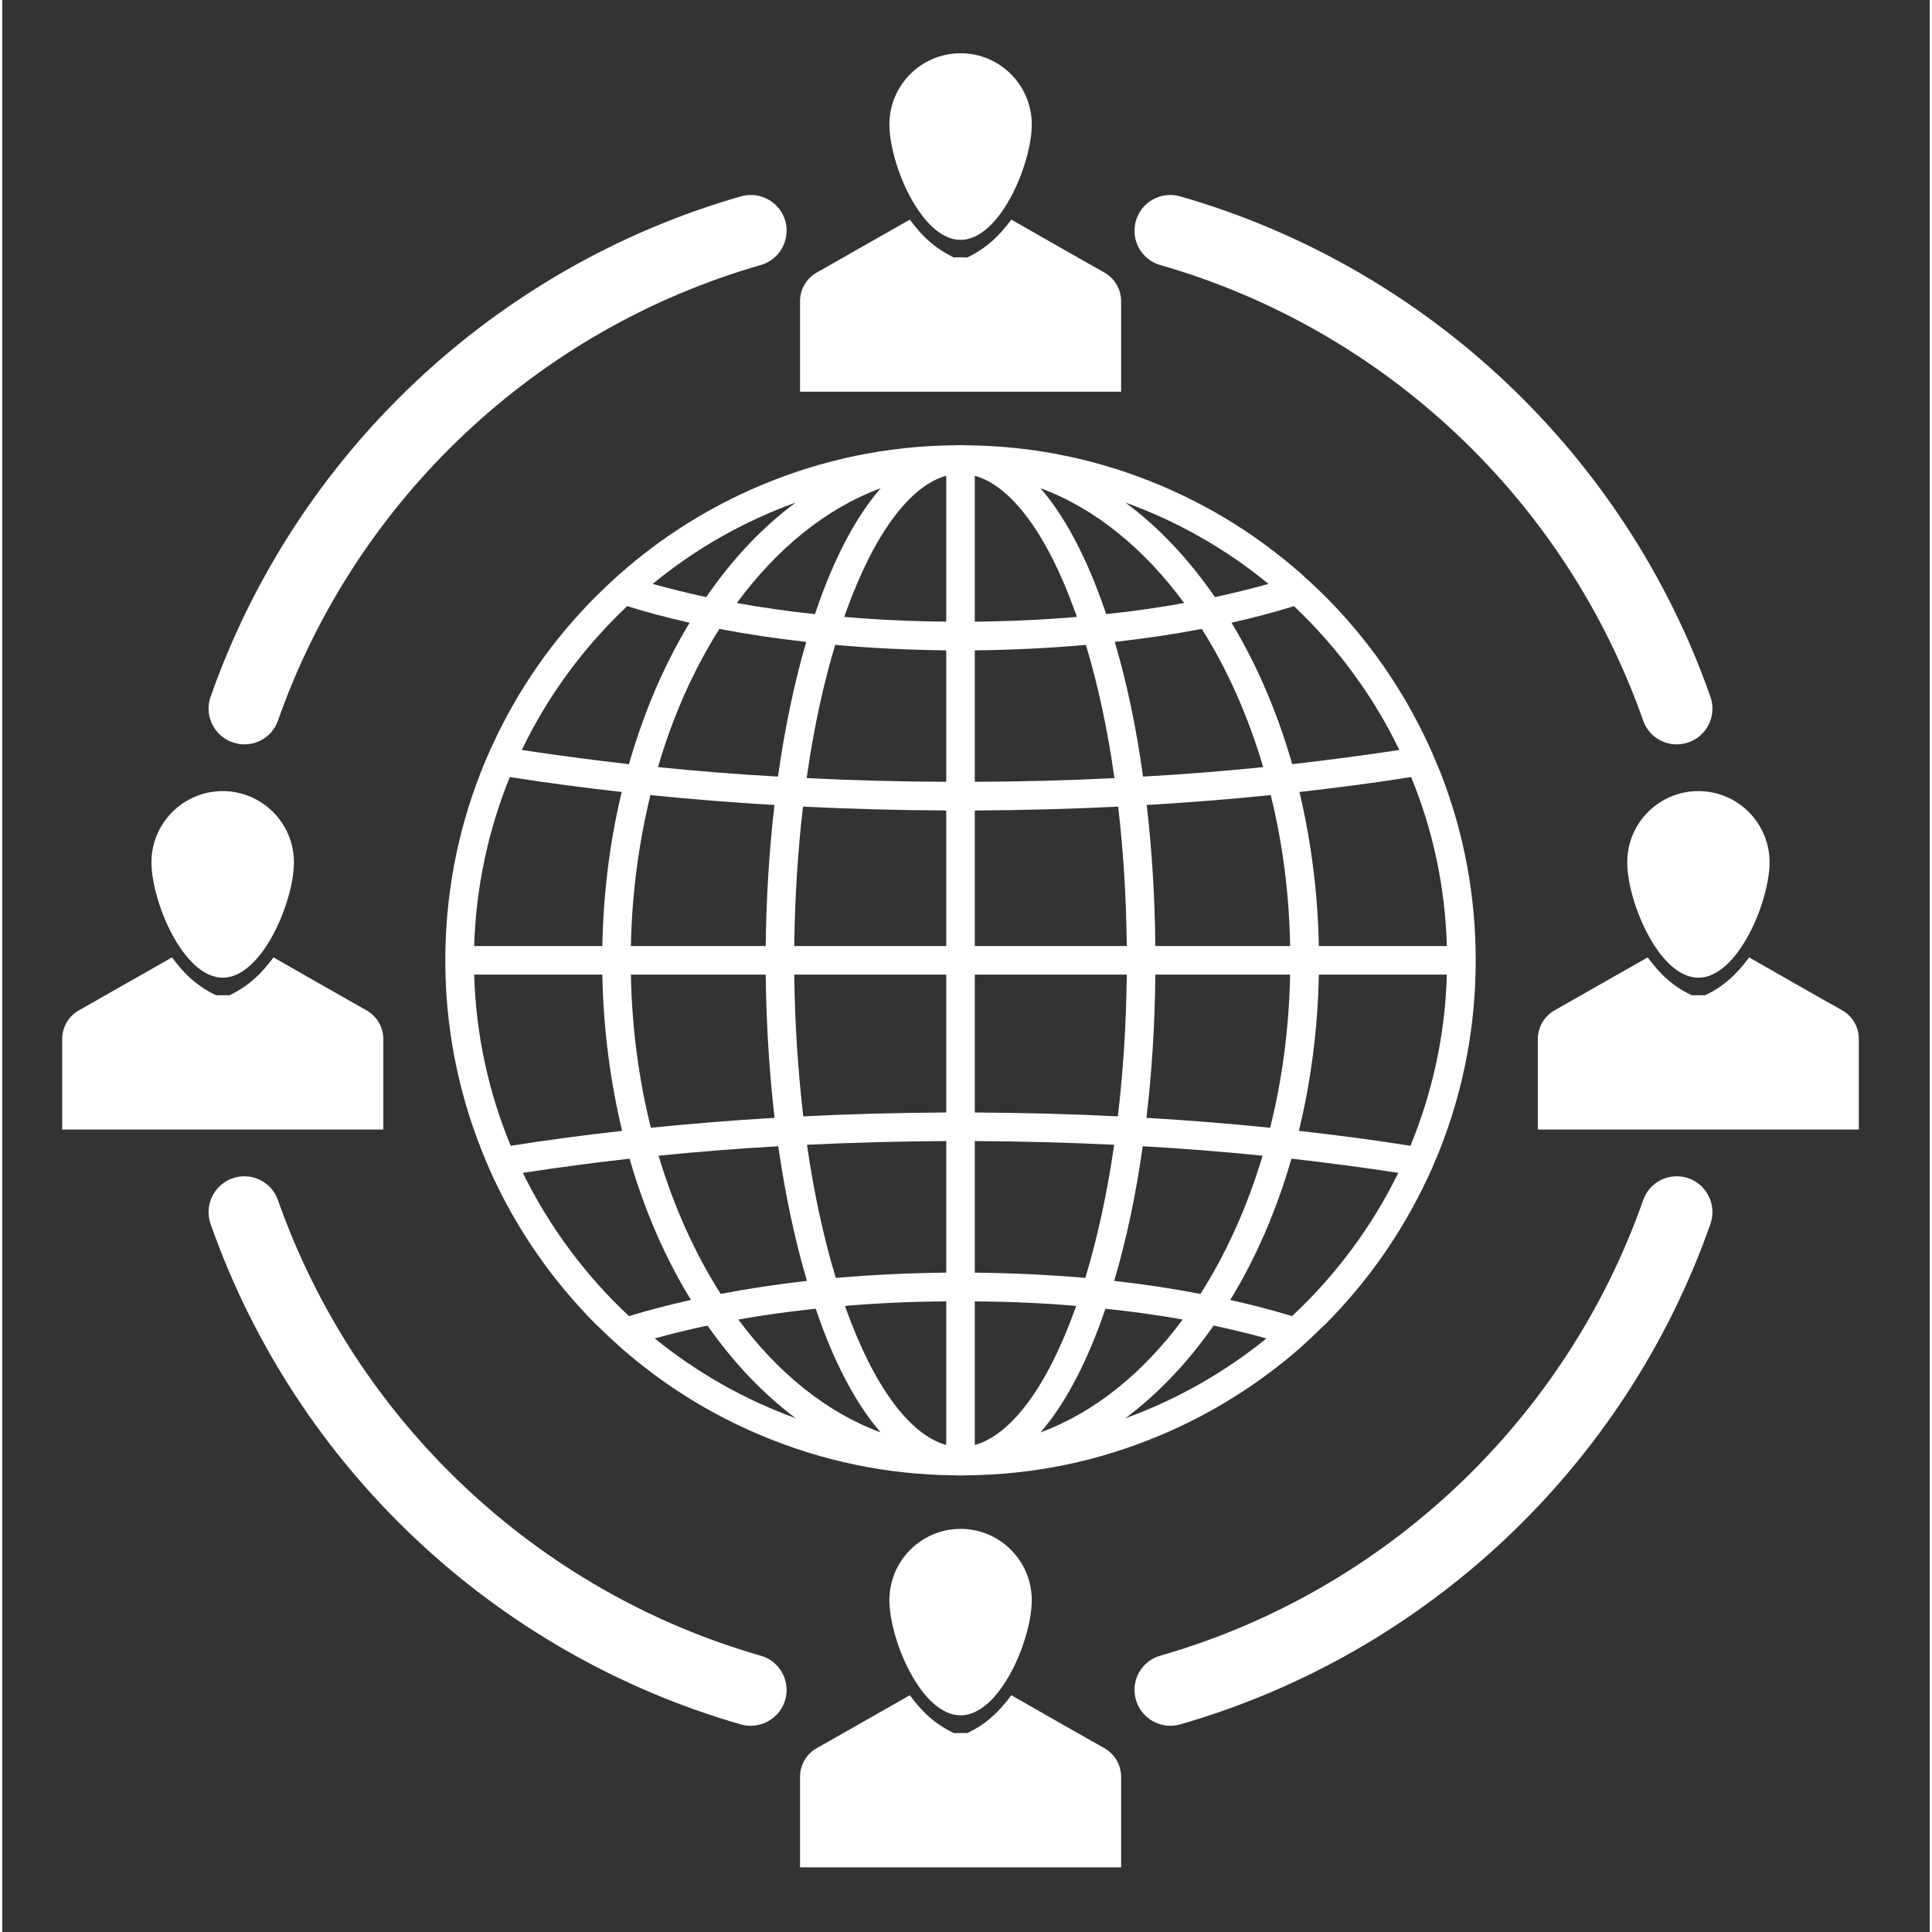
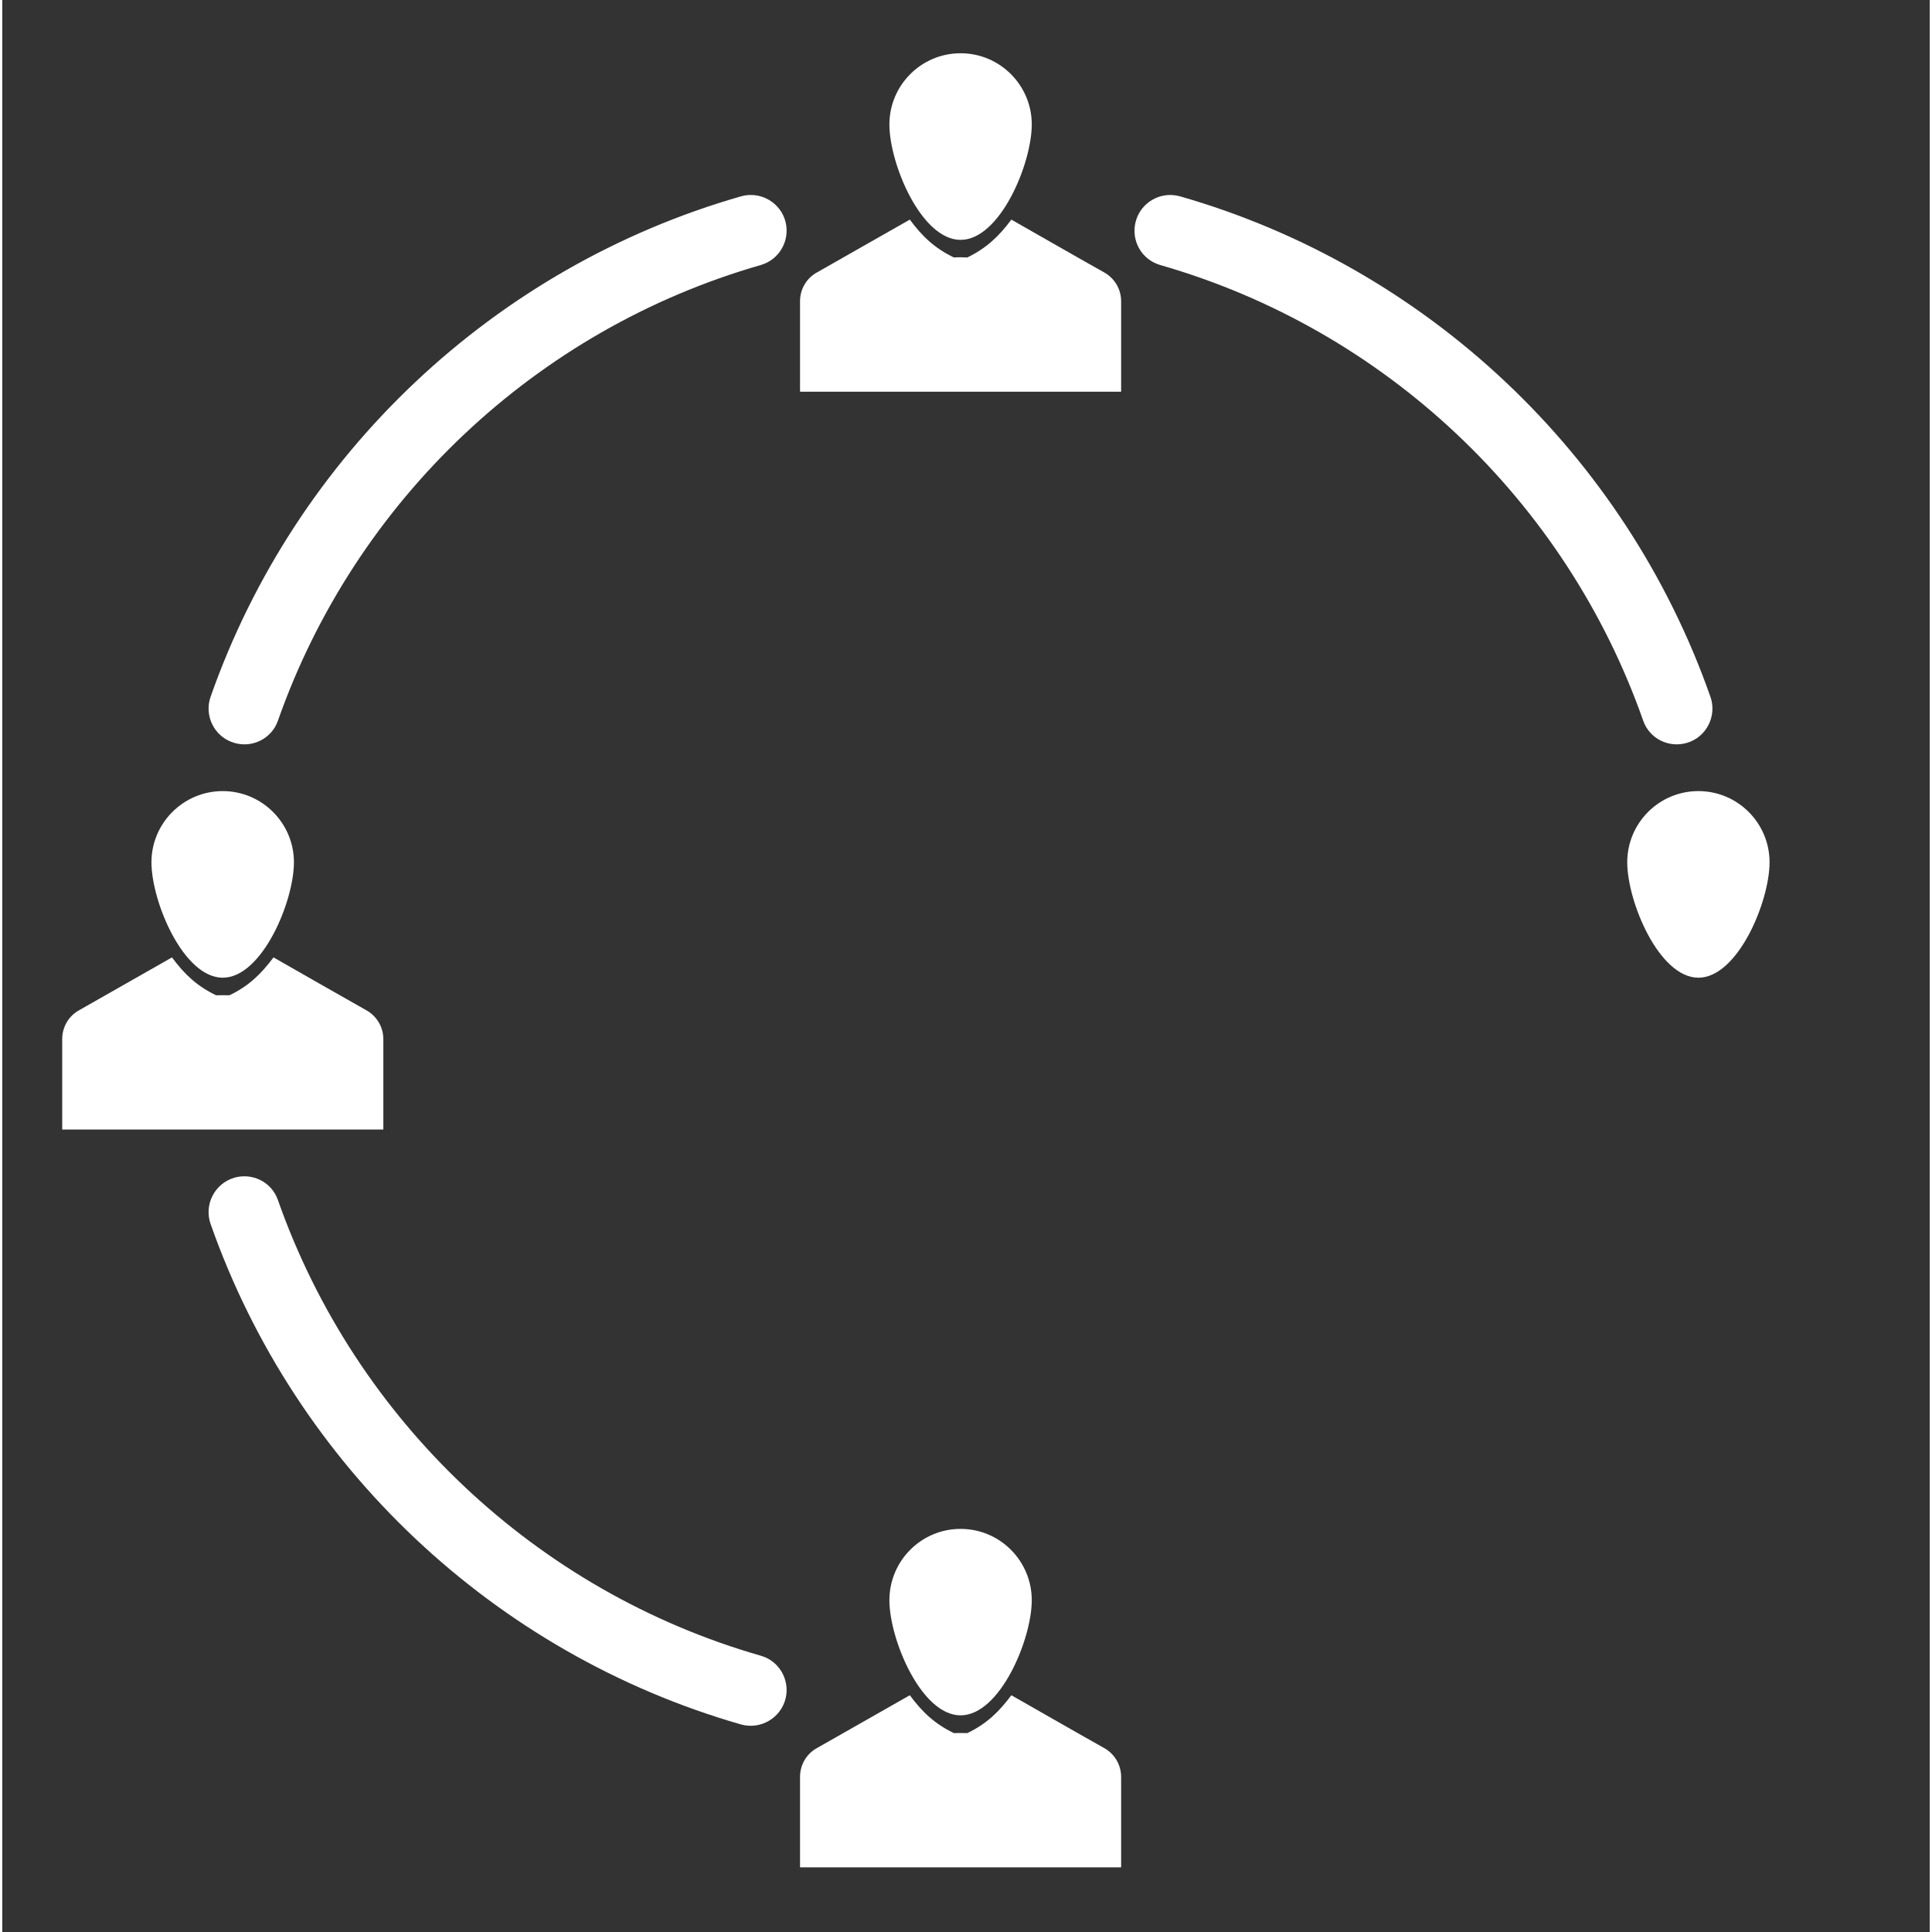
<svg xmlns="http://www.w3.org/2000/svg" width="68" zoomAndPan="magnify" viewBox="0 0 50.88 51" height="68" preserveAspectRatio="xMidYMid meet" version="1.0">
  <rect x="0" y="0" width="50.88" height="51" fill="#333333" stroke="none" />
  <defs>
    <clipPath id="d3768033de">
      <path d="M 23 1.406 L 28 1.406 L 28 7 L 23 7 Z M 23 1.406 " clip-rule="nonzero" />
    </clipPath>
    <clipPath id="249561f2e0">
      <path d="M 21 44.441 L 29.75 44.441 L 29.75 49.293 L 21 49.293 Z M 21 44.441 " clip-rule="nonzero" />
    </clipPath>
    <clipPath id="6ade9ef15f">
-       <path d="M 40 25 L 49.016 25 L 49.016 30 L 40 30 Z M 40 25 " clip-rule="nonzero" />
-     </clipPath>
+       </clipPath>
    <clipPath id="005156c72a">
      <path d="M 1.348 25 L 11 25 L 11 30 L 1.348 30 Z M 1.348 25 " clip-rule="nonzero" />
    </clipPath>
  </defs>
-   <path fill="#ffffff" d="M 37.961 20.383 C 37.918 20.273 37.871 20.164 37.824 20.059 C 37.77 19.926 37.715 19.797 37.656 19.672 C 36.98 18.207 36.062 16.883 34.914 15.734 C 34.914 15.734 34.91 15.734 34.91 15.73 C 34.707 15.531 34.5 15.336 34.289 15.148 C 33.188 14.176 31.949 13.395 30.59 12.82 C 28.957 12.129 27.23 11.77 25.445 11.754 C 25.395 11.754 25.348 11.75 25.297 11.75 C 25.246 11.75 25.195 11.754 25.148 11.754 C 23.367 11.77 21.637 12.129 20.004 12.82 C 18.645 13.395 17.406 14.176 16.305 15.148 C 16.09 15.336 15.887 15.531 15.684 15.73 C 15.68 15.734 15.68 15.734 15.68 15.734 C 14.531 16.883 13.609 18.207 12.938 19.672 C 12.879 19.797 12.82 19.926 12.766 20.059 C 12.719 20.164 12.676 20.273 12.633 20.383 C 12.012 21.965 11.695 23.633 11.695 25.352 C 11.695 27.086 12.02 28.773 12.656 30.371 C 12.691 30.461 12.73 30.555 12.766 30.641 C 12.828 30.793 12.895 30.938 12.961 31.086 C 13.633 32.527 14.547 33.832 15.68 34.969 C 15.695 34.984 15.711 34.996 15.727 35.012 C 15.934 35.215 16.141 35.406 16.355 35.598 C 17.441 36.547 18.668 37.316 20.004 37.879 C 21.637 38.57 23.367 38.93 25.148 38.945 C 25.195 38.945 25.246 38.949 25.297 38.949 C 25.348 38.949 25.395 38.945 25.445 38.945 C 27.23 38.93 28.957 38.57 30.59 37.879 C 31.926 37.316 33.148 36.547 34.242 35.598 C 34.453 35.406 34.664 35.215 34.863 35.012 C 34.879 34.996 34.898 34.984 34.914 34.969 C 36.047 33.832 36.957 32.527 37.629 31.086 C 37.699 30.938 37.766 30.793 37.824 30.641 C 37.867 30.555 37.902 30.461 37.938 30.371 C 38.574 28.773 38.895 27.086 38.895 25.352 C 38.895 23.633 38.582 21.965 37.961 20.383 Z M 38.133 24.973 L 34.754 24.973 C 34.727 23.57 34.551 22.203 34.242 20.906 C 35.25 20.793 36.234 20.664 37.191 20.512 C 37.758 21.895 38.09 23.398 38.133 24.973 Z M 33.469 29.77 C 32.402 29.66 31.312 29.574 30.203 29.508 C 30.348 28.297 30.426 27.031 30.438 25.727 L 33.996 25.727 C 33.969 27.145 33.785 28.504 33.469 29.77 Z M 16.594 25.727 L 20.152 25.727 C 20.168 27.031 20.246 28.297 20.387 29.508 C 19.281 29.574 18.191 29.66 17.121 29.77 C 16.805 28.504 16.621 27.145 16.594 25.727 Z M 17.109 20.988 C 18.18 21.098 19.273 21.184 20.383 21.25 C 20.246 22.441 20.168 23.691 20.152 24.973 L 16.594 24.973 C 16.621 23.578 16.805 22.238 17.109 20.988 Z M 29.684 24.973 L 25.672 24.973 L 25.672 21.395 C 26.949 21.387 28.215 21.355 29.457 21.293 C 29.594 22.469 29.672 23.703 29.684 24.973 Z M 29.449 29.469 C 28.211 29.406 26.949 29.375 25.672 29.367 L 25.672 25.727 L 29.684 25.727 C 29.672 27.016 29.59 28.273 29.449 29.469 Z M 28.59 33.734 C 27.645 33.652 26.668 33.605 25.672 33.594 L 25.672 30.121 C 26.914 30.129 28.145 30.16 29.352 30.219 C 29.168 31.488 28.91 32.676 28.59 33.734 Z M 21.242 30.219 C 22.453 30.16 23.676 30.129 24.918 30.121 L 24.918 33.594 C 23.926 33.605 22.949 33.652 22.004 33.734 C 21.68 32.676 21.426 31.488 21.242 30.219 Z M 20.906 25.727 L 24.918 25.727 L 24.918 29.367 C 23.645 29.375 22.383 29.406 21.145 29.469 C 21.004 28.273 20.922 27.016 20.906 25.727 Z M 21.137 21.293 C 22.379 21.355 23.645 21.387 24.918 21.395 L 24.918 24.973 L 20.906 24.973 C 20.922 23.703 21 22.469 21.137 21.293 Z M 21.988 17.023 C 22.938 17.109 23.918 17.156 24.918 17.168 L 24.918 20.637 C 23.676 20.633 22.445 20.602 21.234 20.539 C 21.414 19.273 21.664 18.086 21.988 17.023 Z M 29.359 20.539 C 28.148 20.602 26.918 20.633 25.672 20.637 L 25.672 17.168 C 26.676 17.156 27.656 17.109 28.605 17.023 C 28.926 18.086 29.18 19.273 29.359 20.539 Z M 25.672 16.41 L 25.672 12.559 C 26.633 12.824 27.578 14.094 28.312 16.129 C 28.332 16.184 28.352 16.234 28.367 16.285 C 27.496 16.359 26.594 16.402 25.672 16.41 Z M 24.918 16.41 C 24 16.402 23.098 16.359 22.227 16.285 C 22.242 16.234 22.262 16.184 22.281 16.129 C 23.016 14.094 23.957 12.824 24.918 12.559 Z M 24.918 34.352 L 24.918 38.145 C 23.957 37.875 23.016 36.609 22.281 34.574 C 22.27 34.539 22.254 34.504 22.246 34.473 C 23.113 34.398 24.008 34.359 24.918 34.352 Z M 25.672 34.352 C 26.582 34.359 27.48 34.398 28.348 34.473 C 28.336 34.504 28.324 34.539 28.312 34.574 C 27.578 36.609 26.633 37.875 25.672 38.145 Z M 29.367 16.945 C 30.164 16.855 30.93 16.742 31.664 16.602 C 32.336 17.664 32.887 18.898 33.285 20.25 C 32.246 20.355 31.191 20.441 30.113 20.5 C 29.938 19.227 29.688 18.027 29.367 16.945 Z M 29.141 16.211 C 29.102 16.098 29.062 15.984 29.023 15.875 C 28.559 14.59 28.012 13.586 27.406 12.887 C 28.844 13.418 30.141 14.48 31.199 15.918 C 30.539 16.039 29.852 16.137 29.141 16.211 Z M 21.57 15.875 C 21.531 15.984 21.492 16.098 21.453 16.211 C 20.742 16.137 20.055 16.039 19.391 15.918 C 20.449 14.48 21.75 13.418 23.188 12.887 C 22.582 13.586 22.031 14.59 21.57 15.875 Z M 21.223 16.945 C 20.906 18.027 20.656 19.227 20.477 20.5 C 19.402 20.441 18.344 20.355 17.309 20.25 C 17.703 18.898 18.258 17.664 18.93 16.602 C 19.664 16.742 20.43 16.855 21.223 16.945 Z M 20.484 30.258 C 20.668 31.535 20.922 32.734 21.242 33.812 C 20.453 33.902 19.691 34.016 18.965 34.156 C 18.285 33.09 17.73 31.859 17.324 30.508 C 18.359 30.402 19.414 30.32 20.484 30.258 Z M 21.473 34.547 C 21.504 34.641 21.539 34.734 21.57 34.828 C 22.031 36.109 22.582 37.117 23.188 37.812 C 21.766 37.289 20.48 36.25 19.43 34.832 C 20.086 34.715 20.77 34.621 21.473 34.547 Z M 29.023 34.828 C 29.055 34.734 29.086 34.641 29.121 34.547 C 29.824 34.621 30.504 34.715 31.16 34.832 C 30.109 36.25 28.828 37.289 27.406 37.812 C 28.012 37.117 28.559 36.109 29.023 34.828 Z M 29.352 33.812 C 29.672 32.734 29.926 31.535 30.105 30.258 C 31.18 30.32 32.234 30.402 33.27 30.508 C 32.863 31.859 32.309 33.09 31.629 34.156 C 30.902 34.016 30.137 33.902 29.352 33.812 Z M 30.438 24.973 C 30.426 23.691 30.348 22.441 30.211 21.25 C 31.32 21.184 32.414 21.098 33.484 20.988 C 33.793 22.238 33.973 23.578 33.996 24.973 Z M 36.879 19.797 C 35.957 19.938 35.016 20.062 34.051 20.172 C 33.664 18.82 33.125 17.559 32.449 16.438 C 33.023 16.309 33.574 16.164 34.098 16 C 35.238 17.082 36.188 18.363 36.879 19.797 Z M 33.426 15.414 C 32.977 15.539 32.5 15.656 32.012 15.762 C 31.312 14.75 30.52 13.91 29.648 13.266 C 31.031 13.766 32.309 14.496 33.426 15.414 Z M 20.945 13.266 C 20.074 13.91 19.277 14.75 18.582 15.762 C 18.09 15.656 17.617 15.539 17.168 15.414 C 18.285 14.496 19.559 13.766 20.945 13.266 Z M 16.496 16 C 17.016 16.164 17.57 16.309 18.145 16.438 C 17.465 17.559 16.93 18.82 16.543 20.172 C 15.578 20.062 14.637 19.938 13.715 19.797 C 14.402 18.363 15.352 17.082 16.496 16 Z M 13.398 20.512 C 14.359 20.664 15.344 20.793 16.352 20.906 C 16.039 22.203 15.867 23.57 15.84 24.973 L 12.457 24.973 C 12.504 23.398 12.836 21.895 13.398 20.512 Z M 12.457 25.727 L 15.84 25.727 C 15.867 27.152 16.047 28.539 16.363 29.852 C 15.359 29.965 14.379 30.094 13.422 30.246 C 12.84 28.844 12.504 27.324 12.457 25.727 Z M 13.742 30.961 C 14.66 30.82 15.598 30.695 16.559 30.586 C 16.949 31.938 17.492 33.195 18.18 34.316 C 17.605 34.441 17.062 34.586 16.543 34.742 C 15.395 33.668 14.441 32.387 13.742 30.961 Z M 17.223 35.332 C 17.668 35.207 18.137 35.094 18.617 34.992 C 19.309 35.98 20.09 36.797 20.945 37.438 C 19.586 36.945 18.328 36.227 17.223 35.332 Z M 29.648 37.438 C 30.504 36.797 31.285 35.98 31.977 34.992 C 32.457 35.094 32.926 35.207 33.371 35.332 C 32.266 36.227 31.008 36.945 29.648 37.438 Z M 34.047 34.742 C 33.531 34.586 32.984 34.441 32.414 34.316 C 33.102 33.195 33.641 31.938 34.031 30.586 C 34.992 30.695 35.934 30.82 36.852 30.961 C 36.152 32.387 35.199 33.668 34.047 34.742 Z M 37.172 30.246 C 36.215 30.094 35.234 29.965 34.227 29.852 C 34.547 28.539 34.727 27.152 34.754 25.727 L 38.133 25.727 C 38.09 27.324 37.75 28.844 37.172 30.246 " fill-opacity="1" fill-rule="nonzero" />
  <g clip-path="url(#d3768033de)">
    <path fill="#ffffff" d="M 25.297 1.406 C 24.258 1.406 23.418 2.25 23.418 3.285 C 23.418 4.324 24.258 6.332 25.297 6.332 C 26.336 6.332 27.176 4.324 27.176 3.285 C 27.176 2.25 26.336 1.406 25.297 1.406 " fill-opacity="1" fill-rule="nonzero" />
  </g>
  <path fill="#ffffff" d="M 29.535 7.949 C 29.535 7.633 29.359 7.34 29.082 7.188 C 28.762 7.012 26.637 5.797 26.637 5.797 C 26.309 6.238 25.98 6.551 25.473 6.797 C 25.355 6.789 25.238 6.789 25.121 6.797 C 24.617 6.555 24.285 6.242 23.957 5.797 L 21.512 7.188 C 21.23 7.34 21.059 7.633 21.059 7.949 L 21.059 10.34 C 21.344 10.34 28.594 10.34 29.535 10.34 L 29.535 7.949 " fill-opacity="1" fill-rule="nonzero" />
  <path fill="#ffffff" d="M 23.418 42.242 C 23.418 43.277 24.258 45.281 25.297 45.281 C 26.336 45.281 27.176 43.277 27.176 42.242 C 27.176 41.203 26.336 40.359 25.297 40.359 C 24.258 40.359 23.418 41.203 23.418 42.242 " fill-opacity="1" fill-rule="nonzero" />
  <g clip-path="url(#249561f2e0)">
    <path fill="#ffffff" d="M 29.082 46.141 C 28.762 45.965 26.637 44.75 26.637 44.75 C 26.309 45.191 25.98 45.508 25.473 45.75 C 25.355 45.746 25.238 45.746 25.121 45.75 C 24.617 45.508 24.285 45.195 23.957 44.75 L 21.512 46.141 C 21.23 46.293 21.059 46.586 21.059 46.906 L 21.059 49.293 C 21.344 49.293 28.594 49.293 29.535 49.293 L 29.535 46.906 C 29.535 46.586 29.359 46.293 29.082 46.141 " fill-opacity="1" fill-rule="nonzero" />
  </g>
  <path fill="#ffffff" d="M 42.895 22.762 C 42.895 23.801 43.734 25.809 44.773 25.809 C 45.812 25.809 46.652 23.801 46.652 22.762 C 46.652 21.727 45.812 20.883 44.773 20.883 C 43.734 20.883 42.895 21.727 42.895 22.762 " fill-opacity="1" fill-rule="nonzero" />
  <g clip-path="url(#6ade9ef15f)">
    <path fill="#ffffff" d="M 48.559 26.664 C 48.238 26.488 46.113 25.273 46.113 25.273 C 45.785 25.715 45.457 26.031 44.949 26.273 C 44.832 26.27 44.715 26.27 44.598 26.273 C 44.09 26.031 43.766 25.719 43.434 25.273 L 40.988 26.664 C 40.711 26.816 40.535 27.109 40.535 27.43 L 40.535 29.816 C 40.82 29.816 48.07 29.816 49.008 29.816 L 49.008 27.43 C 49.008 27.109 48.84 26.816 48.559 26.664 " fill-opacity="1" fill-rule="nonzero" />
  </g>
  <path fill="#ffffff" d="M 3.938 22.762 C 3.938 23.801 4.781 25.809 5.82 25.809 C 6.855 25.809 7.699 23.801 7.699 22.762 C 7.699 21.727 6.855 20.883 5.82 20.883 C 4.781 20.883 3.938 21.727 3.938 22.762 " fill-opacity="1" fill-rule="nonzero" />
  <g clip-path="url(#005156c72a)">
    <path fill="#ffffff" d="M 9.602 26.664 C 9.285 26.488 7.16 25.273 7.16 25.273 C 6.828 25.715 6.504 26.031 5.996 26.273 C 5.879 26.27 5.762 26.27 5.645 26.273 C 5.141 26.031 4.809 25.719 4.48 25.273 L 2.035 26.664 C 1.754 26.816 1.582 27.109 1.582 27.43 L 1.582 29.816 C 1.867 29.816 9.117 29.816 10.059 29.816 L 10.059 27.43 C 10.059 27.109 9.883 26.816 9.602 26.664 " fill-opacity="1" fill-rule="nonzero" />
  </g>
  <path fill="#ffffff" d="M 6.121 19.609 C 5.602 19.457 5.32 18.895 5.5 18.391 C 7.746 11.996 12.988 7.051 19.496 5.184 C 20.016 5.035 20.555 5.348 20.68 5.871 C 20.793 6.363 20.508 6.855 20.023 6.996 C 14.098 8.695 9.324 13.199 7.277 19.023 C 7.113 19.496 6.602 19.754 6.121 19.609 " fill-opacity="1" fill-rule="nonzero" />
  <path fill="#ffffff" d="M 19.496 45.52 C 12.988 43.648 7.746 38.707 5.5 32.312 C 5.32 31.805 5.602 31.246 6.121 31.09 C 6.602 30.949 7.113 31.203 7.277 31.68 C 9.324 37.5 14.098 42.008 20.023 43.707 C 20.508 43.844 20.793 44.34 20.68 44.828 C 20.555 45.352 20.016 45.668 19.496 45.52 " fill-opacity="1" fill-rule="nonzero" />
-   <path fill="#ffffff" d="M 29.914 44.828 C 29.797 44.34 30.082 43.844 30.566 43.707 C 36.496 42.008 41.27 37.5 43.316 31.68 C 43.48 31.203 43.992 30.949 44.473 31.09 C 44.988 31.246 45.27 31.805 45.09 32.312 C 42.844 38.707 37.602 43.648 31.094 45.52 C 30.574 45.668 30.039 45.352 29.914 44.828 " fill-opacity="1" fill-rule="nonzero" />
  <path fill="#ffffff" d="M 43.316 19.023 C 41.27 13.199 36.496 8.695 30.566 6.996 C 30.082 6.855 29.797 6.363 29.914 5.871 C 30.039 5.348 30.574 5.035 31.094 5.184 C 37.602 7.051 42.844 11.996 45.09 18.391 C 45.27 18.895 44.988 19.457 44.473 19.609 C 43.992 19.754 43.48 19.496 43.316 19.023 " fill-opacity="1" fill-rule="nonzero" />
</svg>